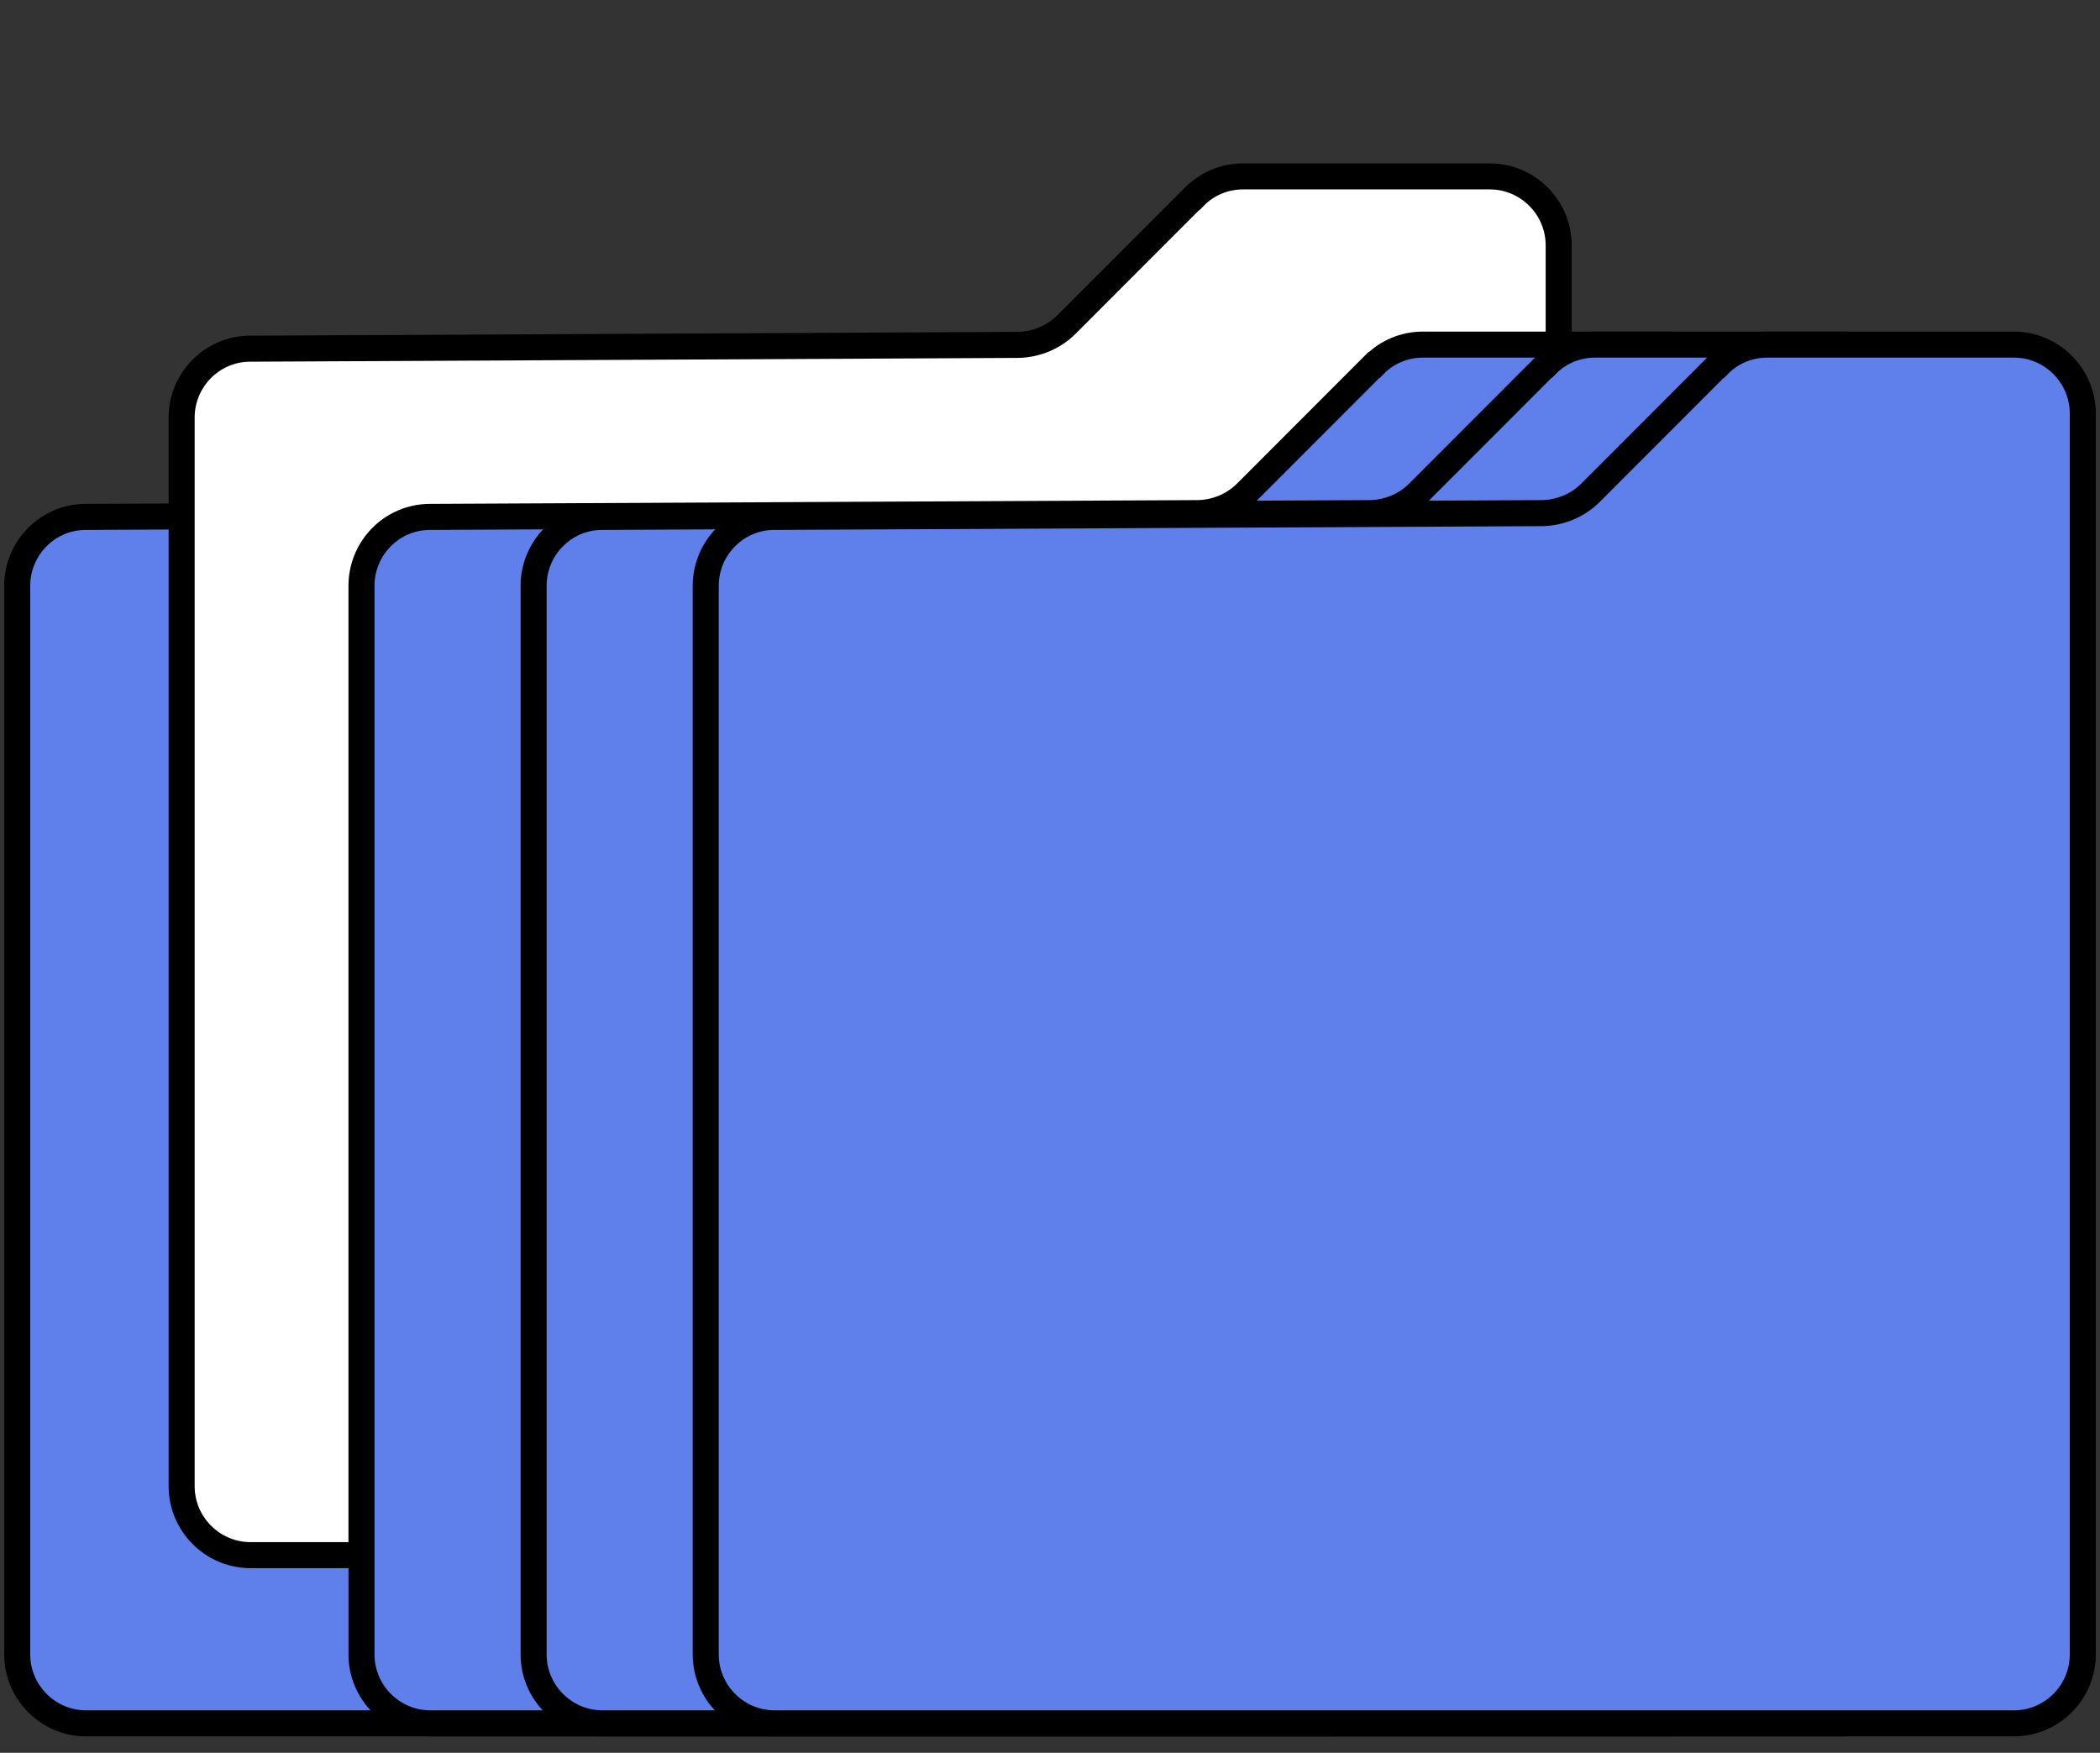
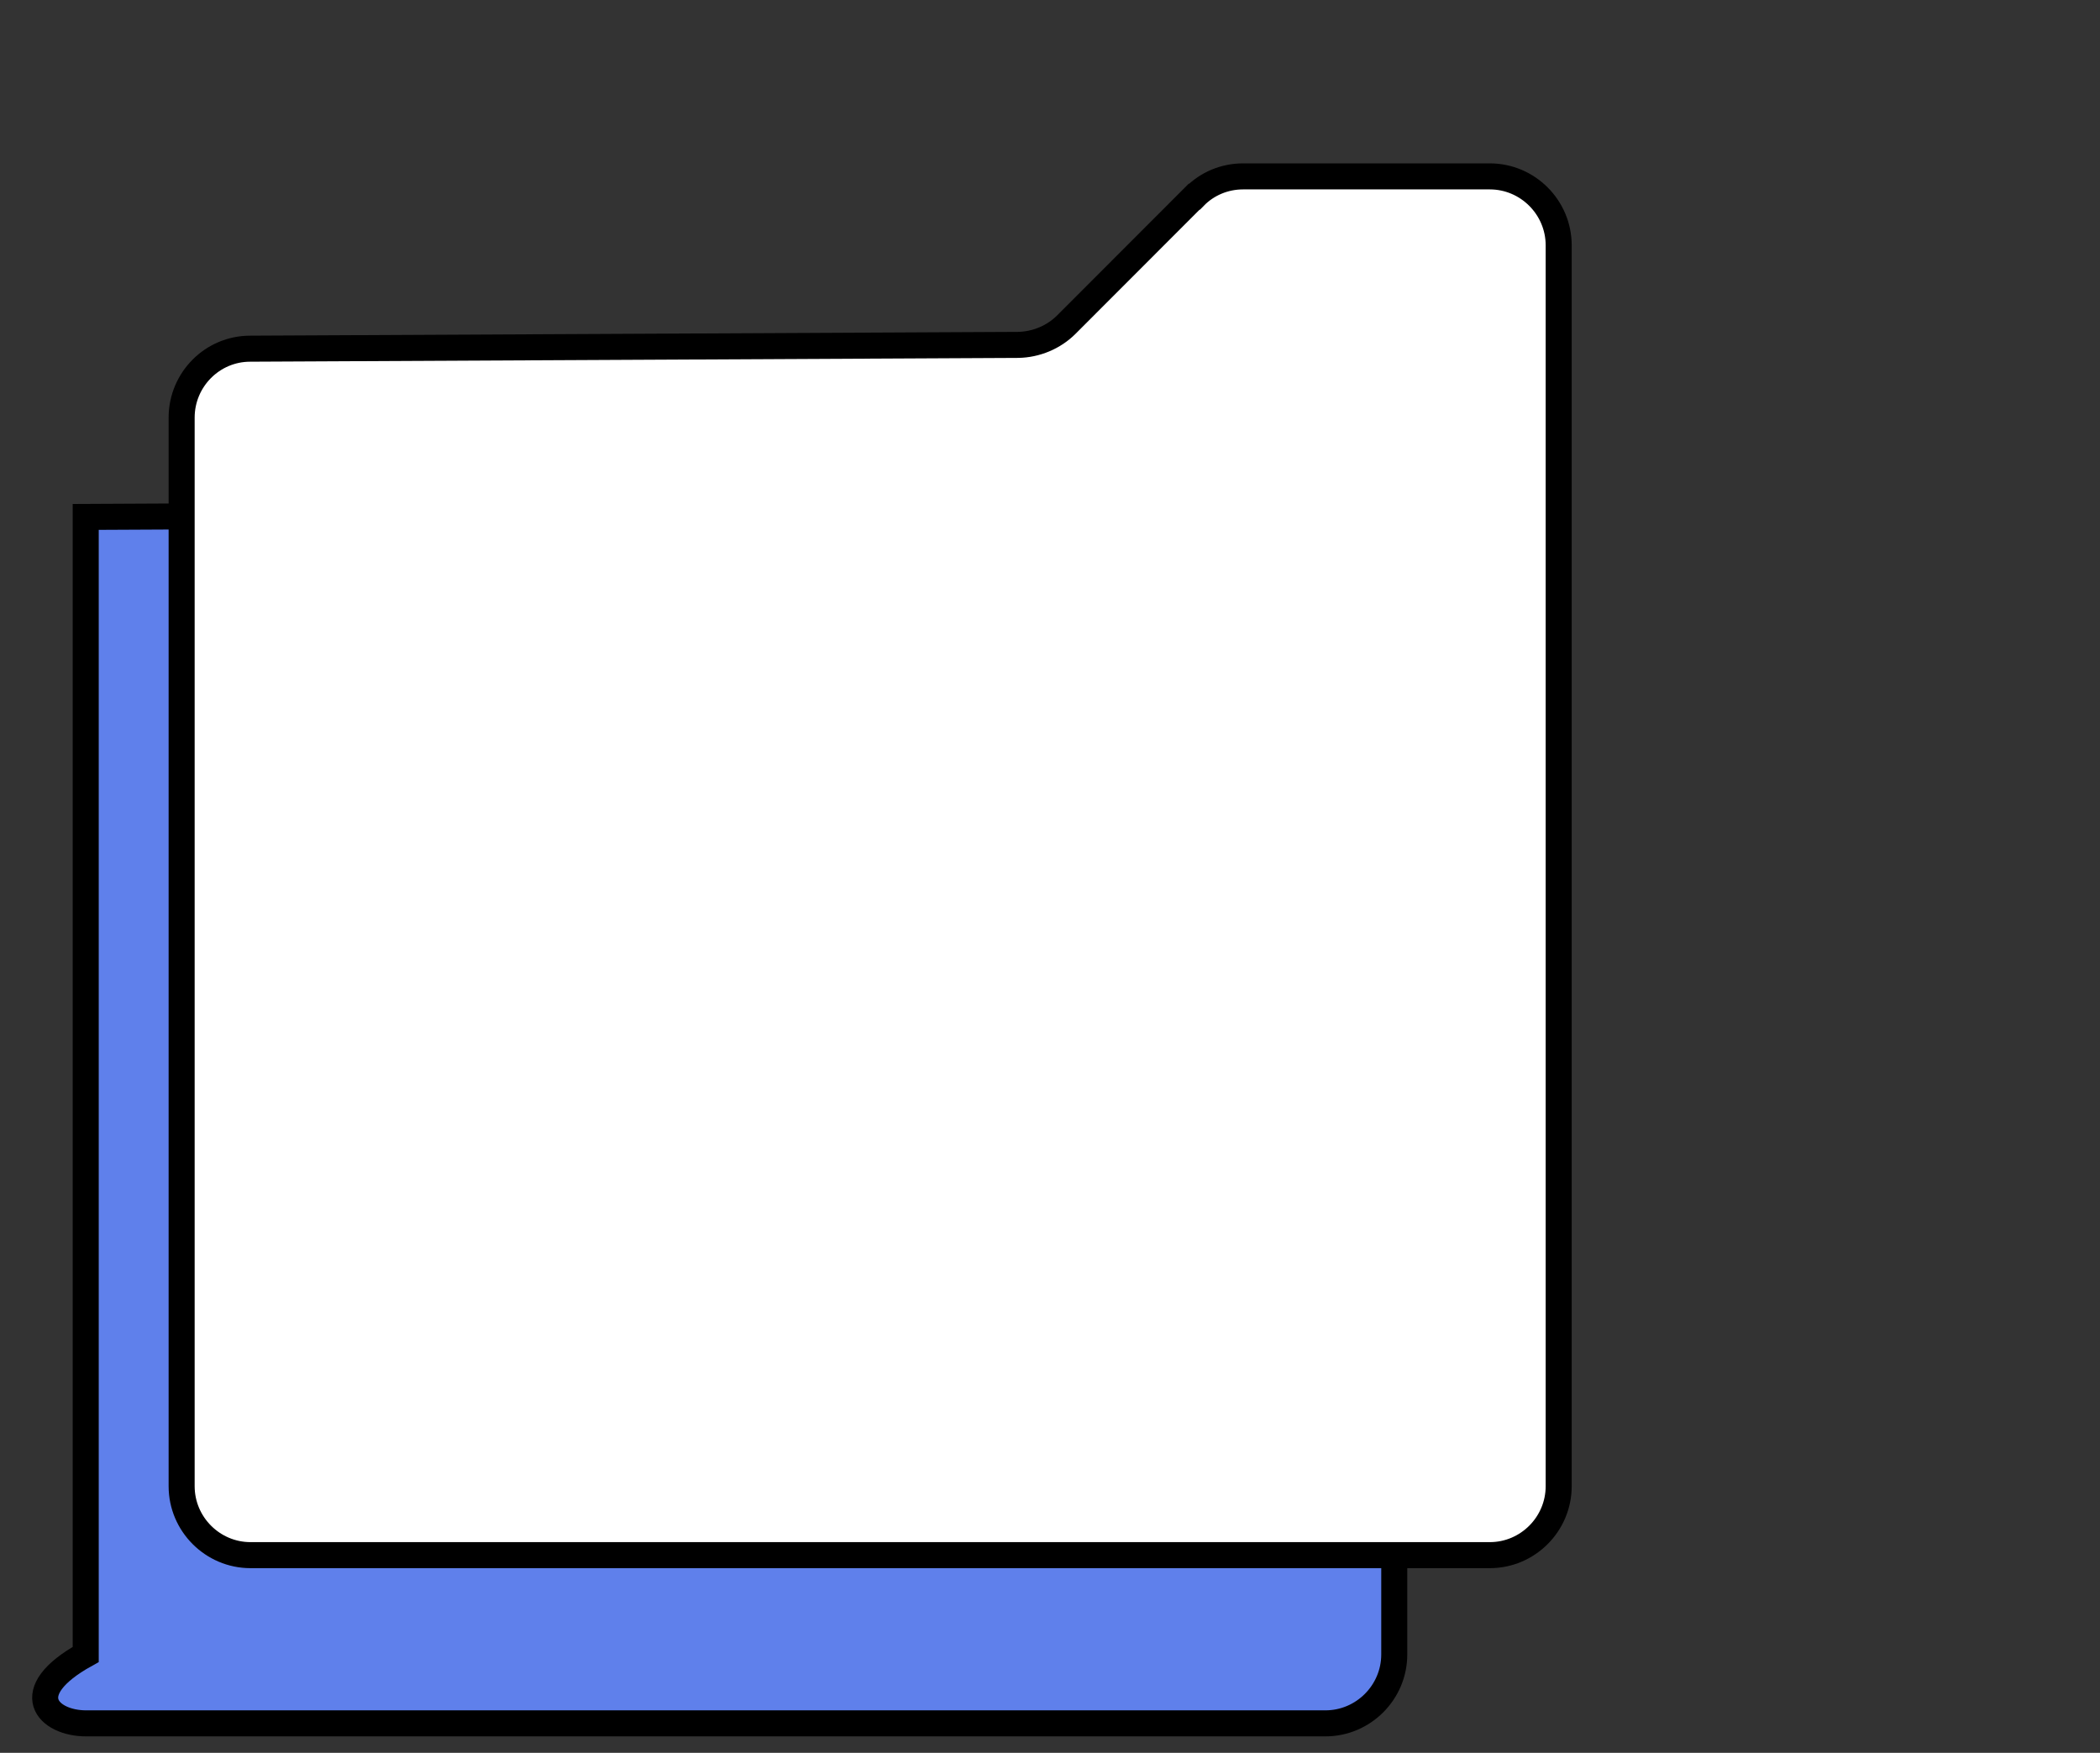
<svg xmlns="http://www.w3.org/2000/svg" width="121" height="101" viewBox="0 0 121 101" fill="none">
  <rect x="0" y="0" width="121" height="101" fill="#333333" stroke="none" />
  <g clip-path="url(#clip0_351_12817)">
-     <path d="M59.33 21.028L51.97 28.395C51.236 29.13 50.225 29.547 49.193 29.567L4.939 29.785C2.757 29.785 0.992 31.572 0.992 33.757V95.332C0.992 97.516 2.777 99.303 4.959 99.303H76.369C78.551 99.303 80.336 97.516 80.336 95.332V23.828C80.336 21.644 78.551 19.857 76.369 19.857H62.146C61.095 19.857 60.083 20.274 59.349 21.028H59.33Z" fill="#5F80EB" stroke="black" stroke-width="1.5" stroke-miterlimit="10" />
+     <path d="M59.33 21.028L51.97 28.395C51.236 29.13 50.225 29.547 49.193 29.567L4.939 29.785V95.332C0.992 97.516 2.777 99.303 4.959 99.303H76.369C78.551 99.303 80.336 97.516 80.336 95.332V23.828C80.336 21.644 78.551 19.857 76.369 19.857H62.146C61.095 19.857 60.083 20.274 59.349 21.028H59.33Z" fill="#5F80EB" stroke="black" stroke-width="1.5" stroke-miterlimit="10" />
    <path d="M68.804 11.335L61.444 18.702C60.711 19.436 59.699 19.854 58.667 19.873L14.413 20.092C12.231 20.092 10.466 21.879 10.466 24.063V85.639C10.466 87.823 12.251 89.61 14.433 89.61H85.843C88.025 89.61 89.81 87.823 89.81 85.639V14.135C89.81 11.951 88.025 10.164 85.843 10.164H71.62C70.569 10.164 69.558 10.58 68.823 11.335H68.804Z" fill="white" stroke="black" stroke-width="1.5" stroke-miterlimit="10" />
-     <path d="M79.166 21.028L71.807 28.395C71.073 29.13 70.061 29.547 69.03 29.567L24.776 29.785C22.593 29.785 20.828 31.572 20.828 33.757V95.332C20.828 97.516 22.613 99.303 24.795 99.303H96.205C98.387 99.303 100.172 97.516 100.172 95.332V23.828C100.172 21.644 98.387 19.857 96.205 19.857H81.983C80.931 19.857 79.92 20.274 79.186 21.028H79.166Z" fill="#5F80EB" stroke="black" stroke-width="1.5" stroke-miterlimit="10" />
-     <path d="M89.084 21.028L81.724 28.395C80.99 29.13 79.979 29.547 78.947 29.567L34.693 29.785C32.511 29.785 30.746 31.572 30.746 33.757V95.332C30.746 97.516 32.531 99.303 34.713 99.303H106.123C108.305 99.303 110.09 97.516 110.09 95.332V23.828C110.09 21.644 108.305 19.857 106.123 19.857H91.9C90.849 19.857 89.837 20.274 89.103 21.028H89.084Z" fill="#5F80EB" stroke="black" stroke-width="1.5" stroke-miterlimit="10" />
-     <path d="M99.001 21.028L91.642 28.395C90.908 29.13 89.897 29.547 88.865 29.567L44.611 29.785C42.429 29.785 40.664 31.572 40.664 33.757V95.332C40.664 97.516 42.449 99.303 44.631 99.303H116.041C118.223 99.303 120.008 97.516 120.008 95.332V23.828C120.008 21.644 118.223 19.857 116.041 19.857H101.818C100.767 19.857 99.755 20.274 99.021 21.028H99.001Z" fill="#5F80EB" stroke="black" stroke-width="1.5" stroke-miterlimit="10" />
  </g>
  <defs>
    <clipPath id="clip0_351_12817">
      <rect width="121" height="100.276" fill="white" />
    </clipPath>
  </defs>
</svg>